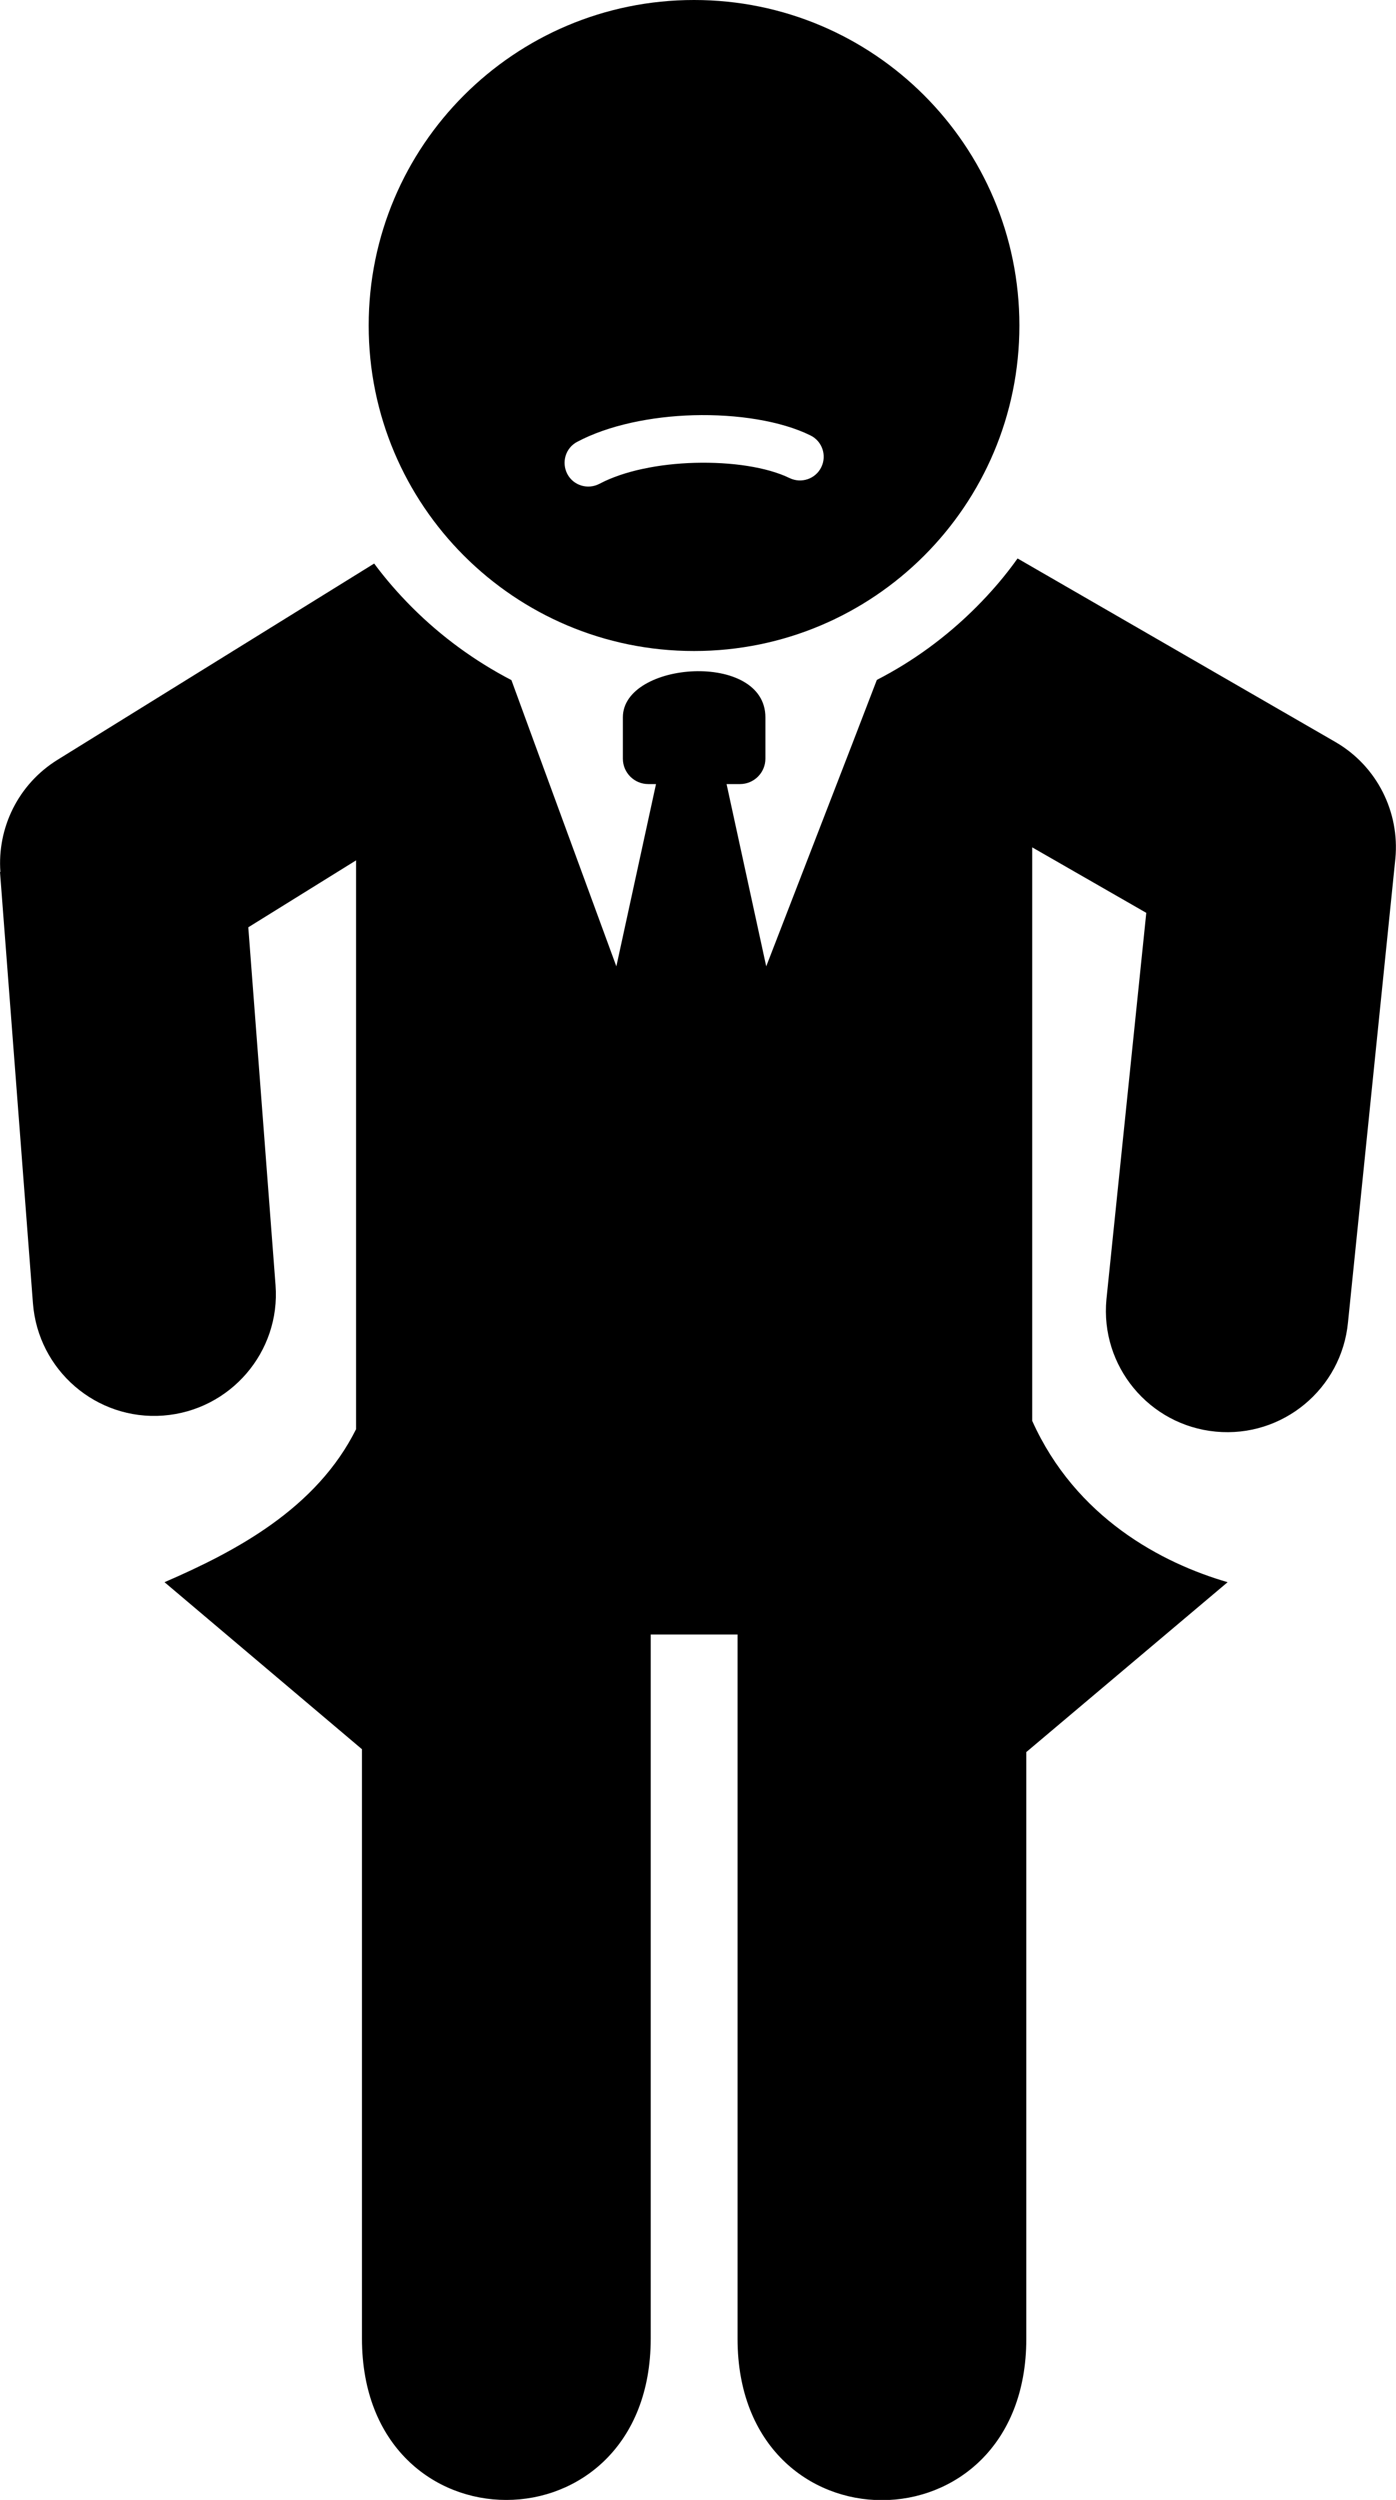
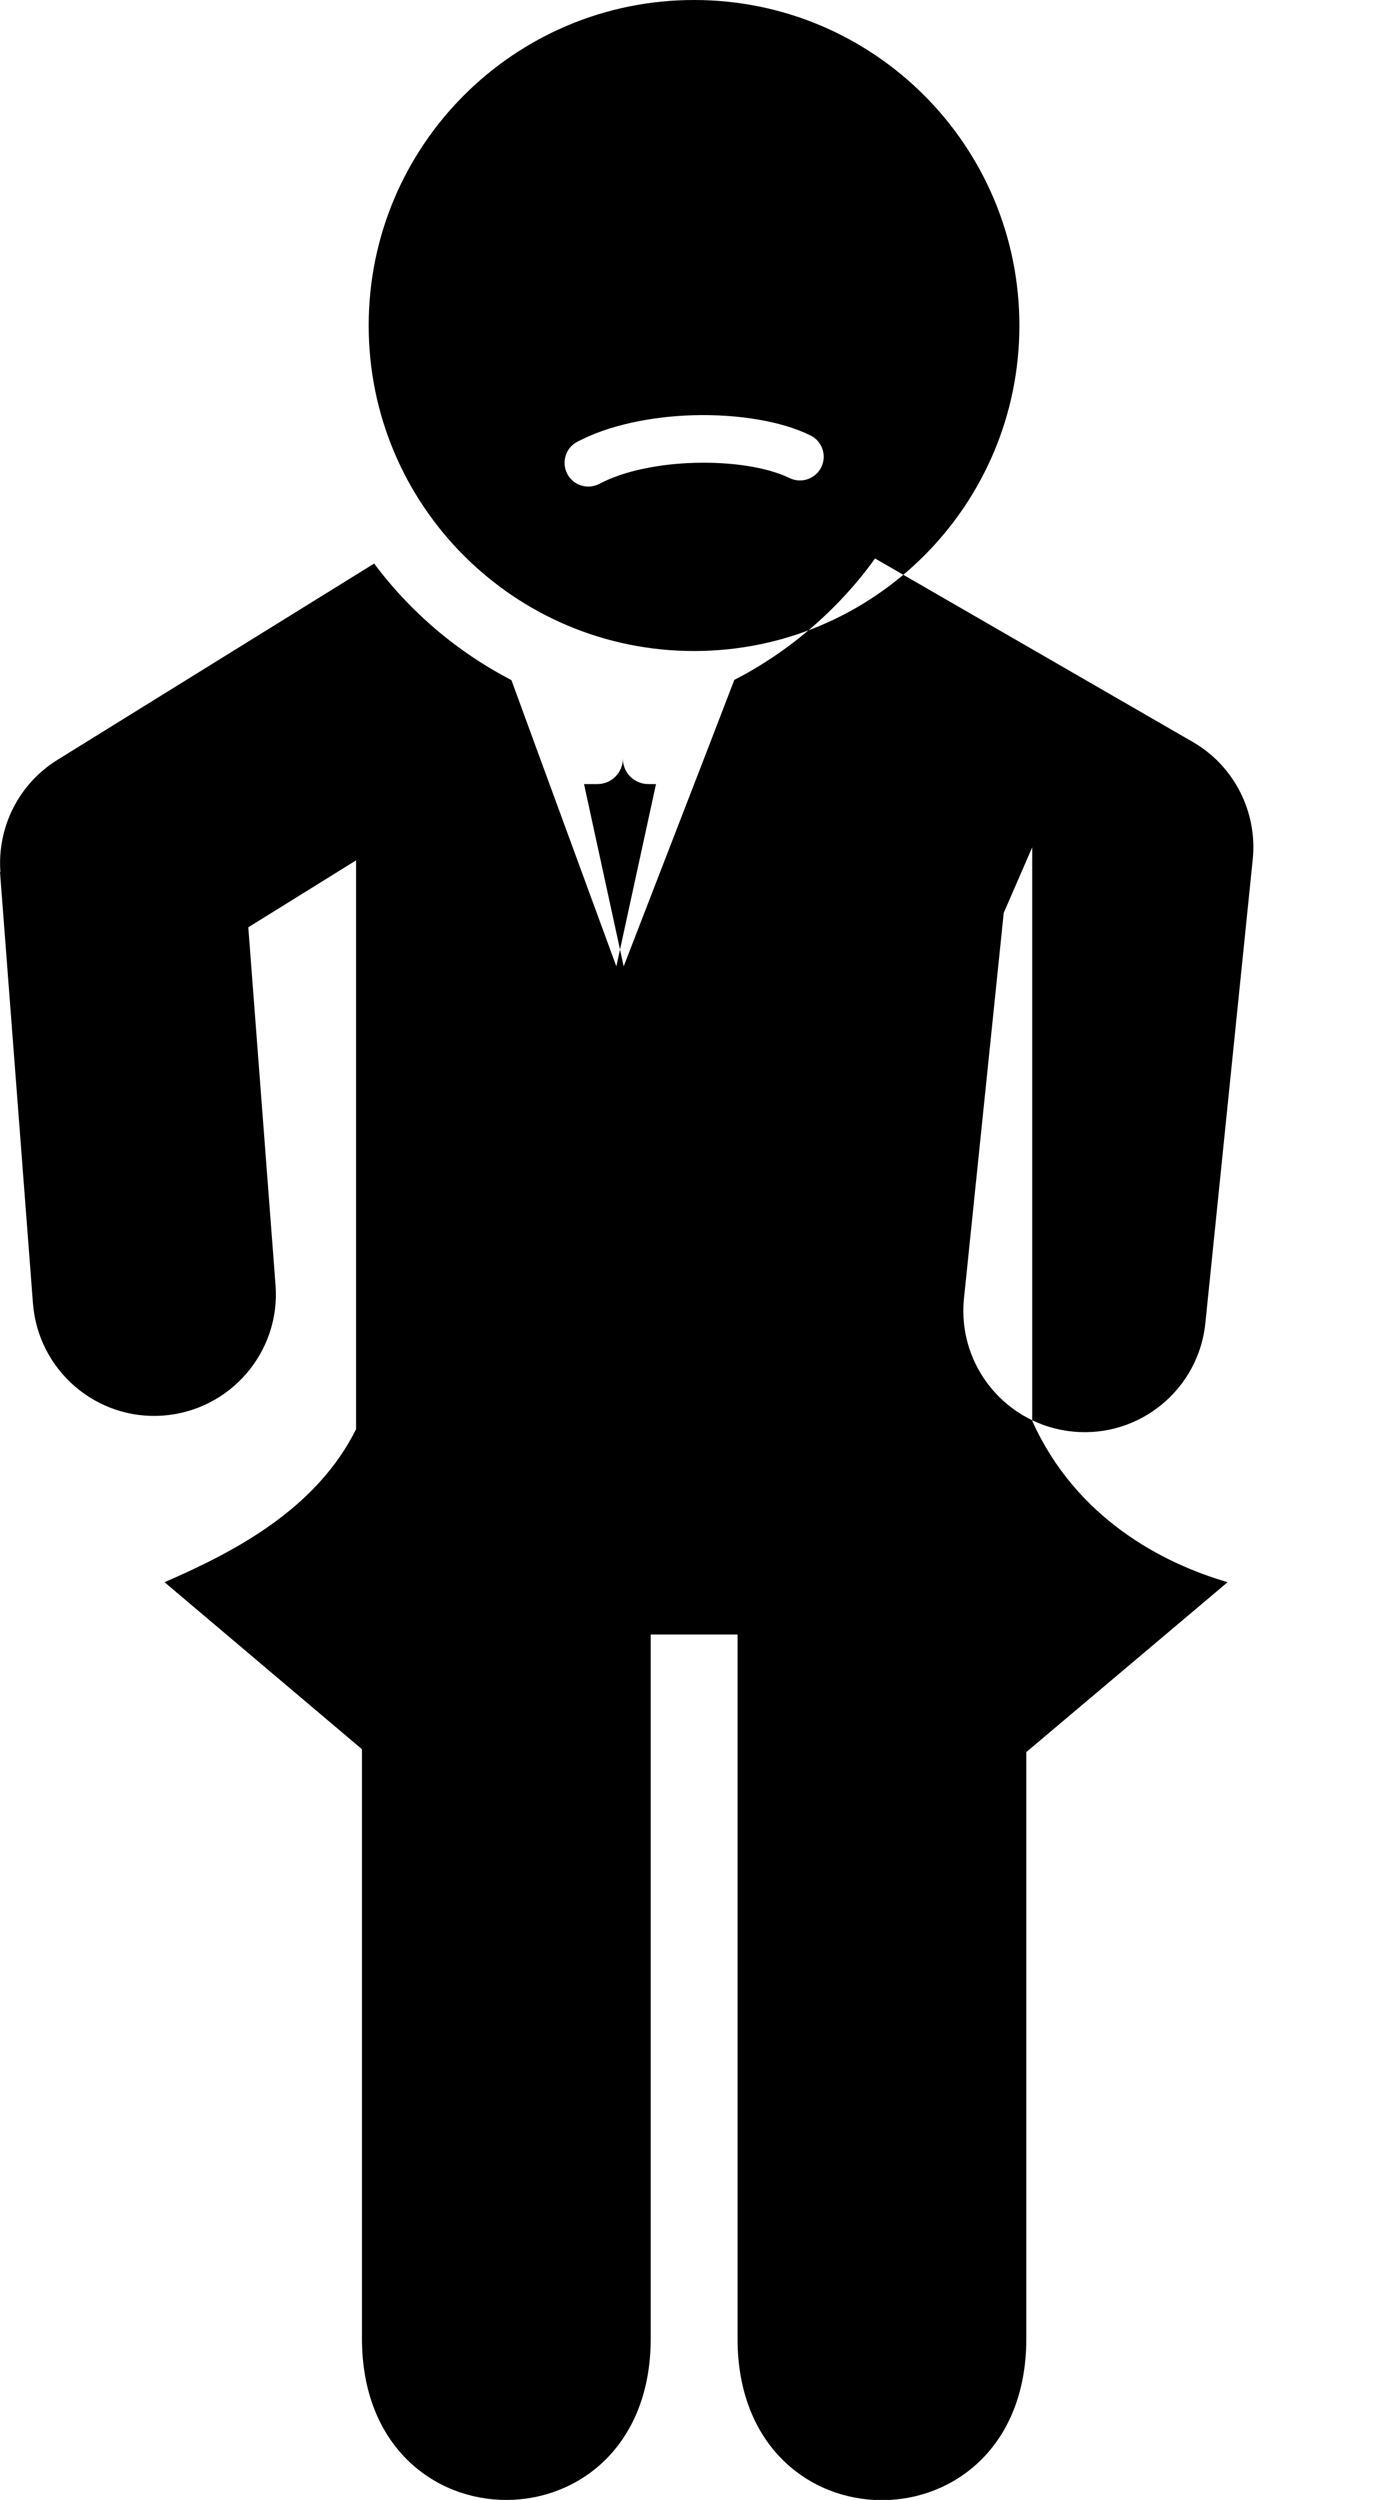
<svg xmlns="http://www.w3.org/2000/svg" version="1.1" id="Layer_1" x="0px" y="0px" viewBox="0 0 68.65 122.88" style="enable-background:new 0 0 68.65 122.88" xml:space="preserve">
  <style type="text/css">.st0{fill-rule:evenodd;clip-rule:evenodd;}</style>
  <g>
-     <path class="st0" d="M34.13,0c8.84,0,16,7.16,16,16c0,8.84-7.16,16-16,16c-8.84,0-16-7.16-16-16C18.13,7.16,25.29,0,34.13,0 L34.13,0z M50.76,41.65v28.19c2.14,4.76,6.37,6.99,9.61,7.93l-9.9,8.35v28.84c0,10.57-14.2,10.58-14.2,0V80.34H32v34.61 c0,10.57-14.2,10.58-14.2,0V85.98l-9.71-8.21c3.54-1.53,7.48-3.63,9.42-7.52V42.29l-5.3,3.29l1.34,17.59 c0.25,3.29-2.23,6.16-5.52,6.41s-6.16-2.23-6.41-5.52L0,42.86l0.02,0c-0.16-2.15,0.86-4.31,2.82-5.52l15.56-9.64 c0.57,0.77,1.2,1.49,1.87,2.16c1.42,1.42,3.07,2.63,4.88,3.57l1.23,3.36l3.93,10.71l1.95-8.96h-0.38c-0.69,0-1.25-0.56-1.25-1.25 v-2.03c0-2.77,7.01-3.27,7.01,0v2.03c0,0.69-0.56,1.25-1.25,1.25h-0.66l1.95,8.96l4.24-10.96l1.2-3.12 c1.81-0.93,3.45-2.14,4.88-3.57c0.74-0.74,1.43-1.54,2.04-2.4l15.61,9.01c2.09,1.2,3.18,3.48,2.97,5.73l0,0l-2.33,22.8 c-0.31,3.28-3.22,5.69-6.5,5.38c-3.28-0.31-5.69-3.22-5.38-6.5l1.96-19L50.76,41.65L50.76,41.65z M29.48,23.78 c-0.57,0.3-1.28,0.09-1.58-0.48c-0.3-0.57-0.09-1.28,0.48-1.58c1.54-0.82,3.65-1.25,5.71-1.31c2.16-0.06,4.32,0.28,5.76,0.99 c0.58,0.28,0.82,0.98,0.54,1.56c-0.28,0.58-0.98,0.82-1.56,0.54c-1.11-0.54-2.86-0.8-4.67-0.75C32.42,22.8,30.69,23.14,29.48,23.78 L29.48,23.78z" />
+     <path class="st0" d="M34.13,0c8.84,0,16,7.16,16,16c0,8.84-7.16,16-16,16c-8.84,0-16-7.16-16-16C18.13,7.16,25.29,0,34.13,0 L34.13,0z M50.76,41.65v28.19c2.14,4.76,6.37,6.99,9.61,7.93l-9.9,8.35v28.84c0,10.57-14.2,10.58-14.2,0V80.34H32v34.61 c0,10.57-14.2,10.58-14.2,0V85.98l-9.71-8.21c3.54-1.53,7.48-3.63,9.42-7.52V42.29l-5.3,3.29l1.34,17.59 c0.25,3.29-2.23,6.16-5.52,6.41s-6.16-2.23-6.41-5.52L0,42.86l0.02,0c-0.16-2.15,0.86-4.31,2.82-5.52l15.56-9.64 c0.57,0.77,1.2,1.49,1.87,2.16c1.42,1.42,3.07,2.63,4.88,3.57l1.23,3.36l3.93,10.71l1.95-8.96h-0.38c-0.69,0-1.25-0.56-1.25-1.25 v-2.03v2.03c0,0.69-0.56,1.25-1.25,1.25h-0.66l1.95,8.96l4.24-10.96l1.2-3.12 c1.81-0.93,3.45-2.14,4.88-3.57c0.74-0.74,1.43-1.54,2.04-2.4l15.61,9.01c2.09,1.2,3.18,3.48,2.97,5.73l0,0l-2.33,22.8 c-0.31,3.28-3.22,5.69-6.5,5.38c-3.28-0.31-5.69-3.22-5.38-6.5l1.96-19L50.76,41.65L50.76,41.65z M29.48,23.78 c-0.57,0.3-1.28,0.09-1.58-0.48c-0.3-0.57-0.09-1.28,0.48-1.58c1.54-0.82,3.65-1.25,5.71-1.31c2.16-0.06,4.32,0.28,5.76,0.99 c0.58,0.28,0.82,0.98,0.54,1.56c-0.28,0.58-0.98,0.82-1.56,0.54c-1.11-0.54-2.86-0.8-4.67-0.75C32.42,22.8,30.69,23.14,29.48,23.78 L29.48,23.78z" />
  </g>
</svg>